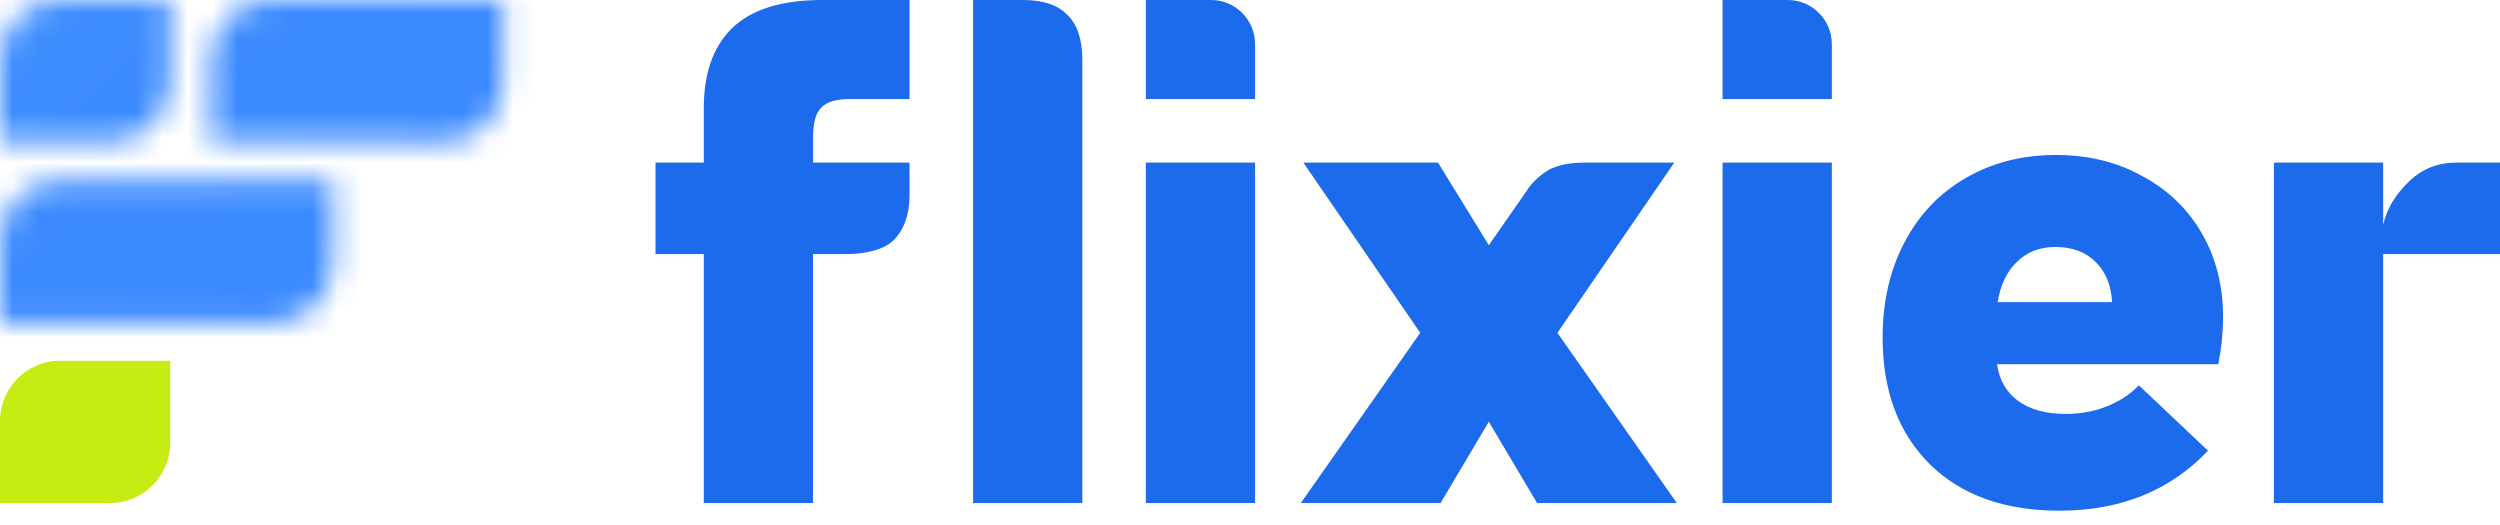
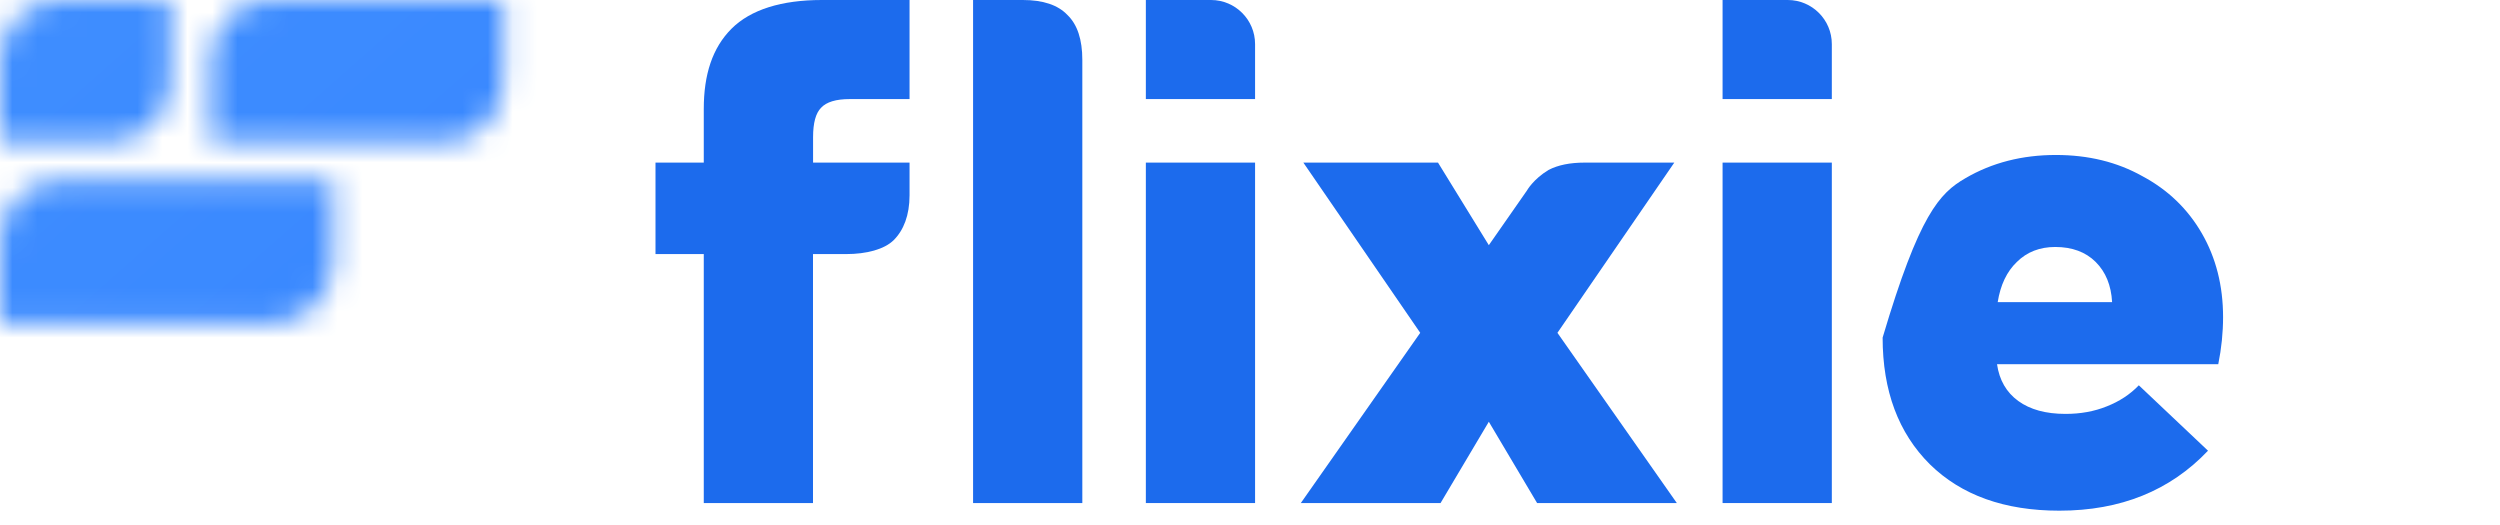
<svg xmlns="http://www.w3.org/2000/svg" width="100" height="21" viewBox="0 0 100 21" fill="none">
-   <path d="M6.809 17.703C6.809 19.039 5.733 20.122 4.407 20.122H0V16.85C0 15.514 1.076 14.431 2.402 14.431H6.809V17.703Z" fill="#C6ED13" />
  <mask id="mask0_851_483" style="mask-type:alpha" maskUnits="userSpaceOnUse" x="0" y="0" width="21" height="13">
    <path d="M20.122 3.273C20.122 4.608 19.07 5.691 17.772 5.691H8.435V2.419C8.435 1.083 9.487 0 10.785 0H20.122V3.273Z" fill="#D6D7DA" />
    <path d="M6.809 3.273C6.809 4.608 5.733 5.691 4.407 5.691H0V2.419C0 1.083 1.076 0 2.402 0H6.809V3.273Z" fill="#D6D7DA" />
    <path d="M13.313 10.488C13.313 11.824 12.262 12.906 10.965 12.906H0V9.634C0 8.298 1.052 7.215 2.349 7.215H13.313V10.488Z" fill="#D6D7DA" />
  </mask>
  <g mask="url(#mask0_851_483)">
    <rect width="198" height="198" fill="url(#paint0_linear_851_483)" />
  </g>
-   <path d="M100 10.163H95.326V20.122H90.956V6.504H95.326V8.994C95.486 8.299 95.849 7.752 96.365 7.253C96.882 6.754 97.514 6.504 98.263 6.504H100V10.163Z" fill="#1C6BED" />
-   <path d="M88.923 12.686C88.923 13.304 88.859 13.931 88.731 14.567H79.881C79.972 15.203 80.255 15.693 80.73 16.039C81.205 16.384 81.835 16.556 82.621 16.556C83.224 16.556 83.772 16.456 84.265 16.257C84.776 16.057 85.206 15.775 85.553 15.412L88.32 18.028C86.804 19.627 84.822 20.427 82.374 20.427C80.182 20.427 78.456 19.809 77.196 18.573C75.935 17.32 75.305 15.63 75.305 13.504C75.305 12.068 75.597 10.796 76.182 9.688C76.766 8.58 77.579 7.726 78.621 7.126C79.68 6.508 80.886 6.199 82.237 6.199C83.534 6.199 84.685 6.481 85.69 7.044C86.713 7.589 87.507 8.352 88.074 9.334C88.64 10.315 88.923 11.432 88.923 12.686ZM82.21 9.879C81.589 9.879 81.077 10.079 80.675 10.478C80.274 10.86 80.018 11.396 79.908 12.086H84.484C84.448 11.414 84.228 10.878 83.827 10.478C83.425 10.079 82.886 9.879 82.21 9.879Z" fill="#1C6BED" />
+   <path d="M88.923 12.686C88.923 13.304 88.859 13.931 88.731 14.567H79.881C79.972 15.203 80.255 15.693 80.73 16.039C81.205 16.384 81.835 16.556 82.621 16.556C83.224 16.556 83.772 16.456 84.265 16.257C84.776 16.057 85.206 15.775 85.553 15.412L88.32 18.028C86.804 19.627 84.822 20.427 82.374 20.427C80.182 20.427 78.456 19.809 77.196 18.573C75.935 17.32 75.305 15.63 75.305 13.504C76.766 8.58 77.579 7.726 78.621 7.126C79.68 6.508 80.886 6.199 82.237 6.199C83.534 6.199 84.685 6.481 85.69 7.044C86.713 7.589 87.507 8.352 88.074 9.334C88.64 10.315 88.923 11.432 88.923 12.686ZM82.21 9.879C81.589 9.879 81.077 10.079 80.675 10.478C80.274 10.86 80.018 11.396 79.908 12.086H84.484C84.448 11.414 84.228 10.878 83.827 10.478C83.425 10.079 82.886 9.879 82.21 9.879Z" fill="#1C6BED" />
  <path d="M61.484 20.122L59.553 16.87L57.622 20.122H52.033L56.809 13.313L52.134 6.504H57.52L59.553 9.807L61.077 7.622C61.077 7.622 61.331 7.165 61.943 6.798C62.317 6.602 62.799 6.504 63.388 6.504H66.972L62.297 13.313L67.073 20.122H61.484Z" fill="#1C6BED" />
  <path d="M38.923 0H40.912C41.724 0 42.319 0.2 42.697 0.599C43.094 0.98 43.293 1.579 43.293 2.396V20.122H38.923V0Z" fill="#1C6BED" />
  <path d="M33.993 3.963C33.44 3.963 33.057 4.079 32.843 4.311C32.63 4.525 32.523 4.917 32.523 5.487V6.504H36.382V7.81C36.382 8.612 36.144 9.209 35.752 9.601C35.377 9.976 34.654 10.163 33.852 10.163H32.52V20.122H28.151V10.163H26.22V6.504H28.151V4.357C28.151 2.985 28.494 1.916 29.26 1.149C30.026 0.383 31.267 0 32.87 0H36.382V3.963H33.993Z" fill="#1C6BED" />
  <path d="M50.203 1.764C50.203 0.79 49.414 0 48.44 0H45.834V3.963H50.203V1.764Z" fill="#1C6BED" />
  <path d="M50.203 6.504H45.834V20.122H50.203V6.504Z" fill="#1C6BED" />
  <path d="M73.273 1.764C73.273 0.79 72.483 0 71.509 0H68.903V3.963H73.273V1.764Z" fill="#1C6BED" />
  <path d="M73.273 6.504H68.903V20.122H73.273V6.504Z" fill="#1C6BED" />
  <defs>
    <linearGradient id="paint0_linear_851_483" x1="0" y1="0" x2="183.403" y2="207.744" gradientUnits="userSpaceOnUse">
      <stop stop-color="#3F8EFF" />
      <stop offset="0.396" stop-color="#1F6CFF" />
      <stop offset="1" stop-color="#00359D" />
    </linearGradient>
  </defs>
</svg>